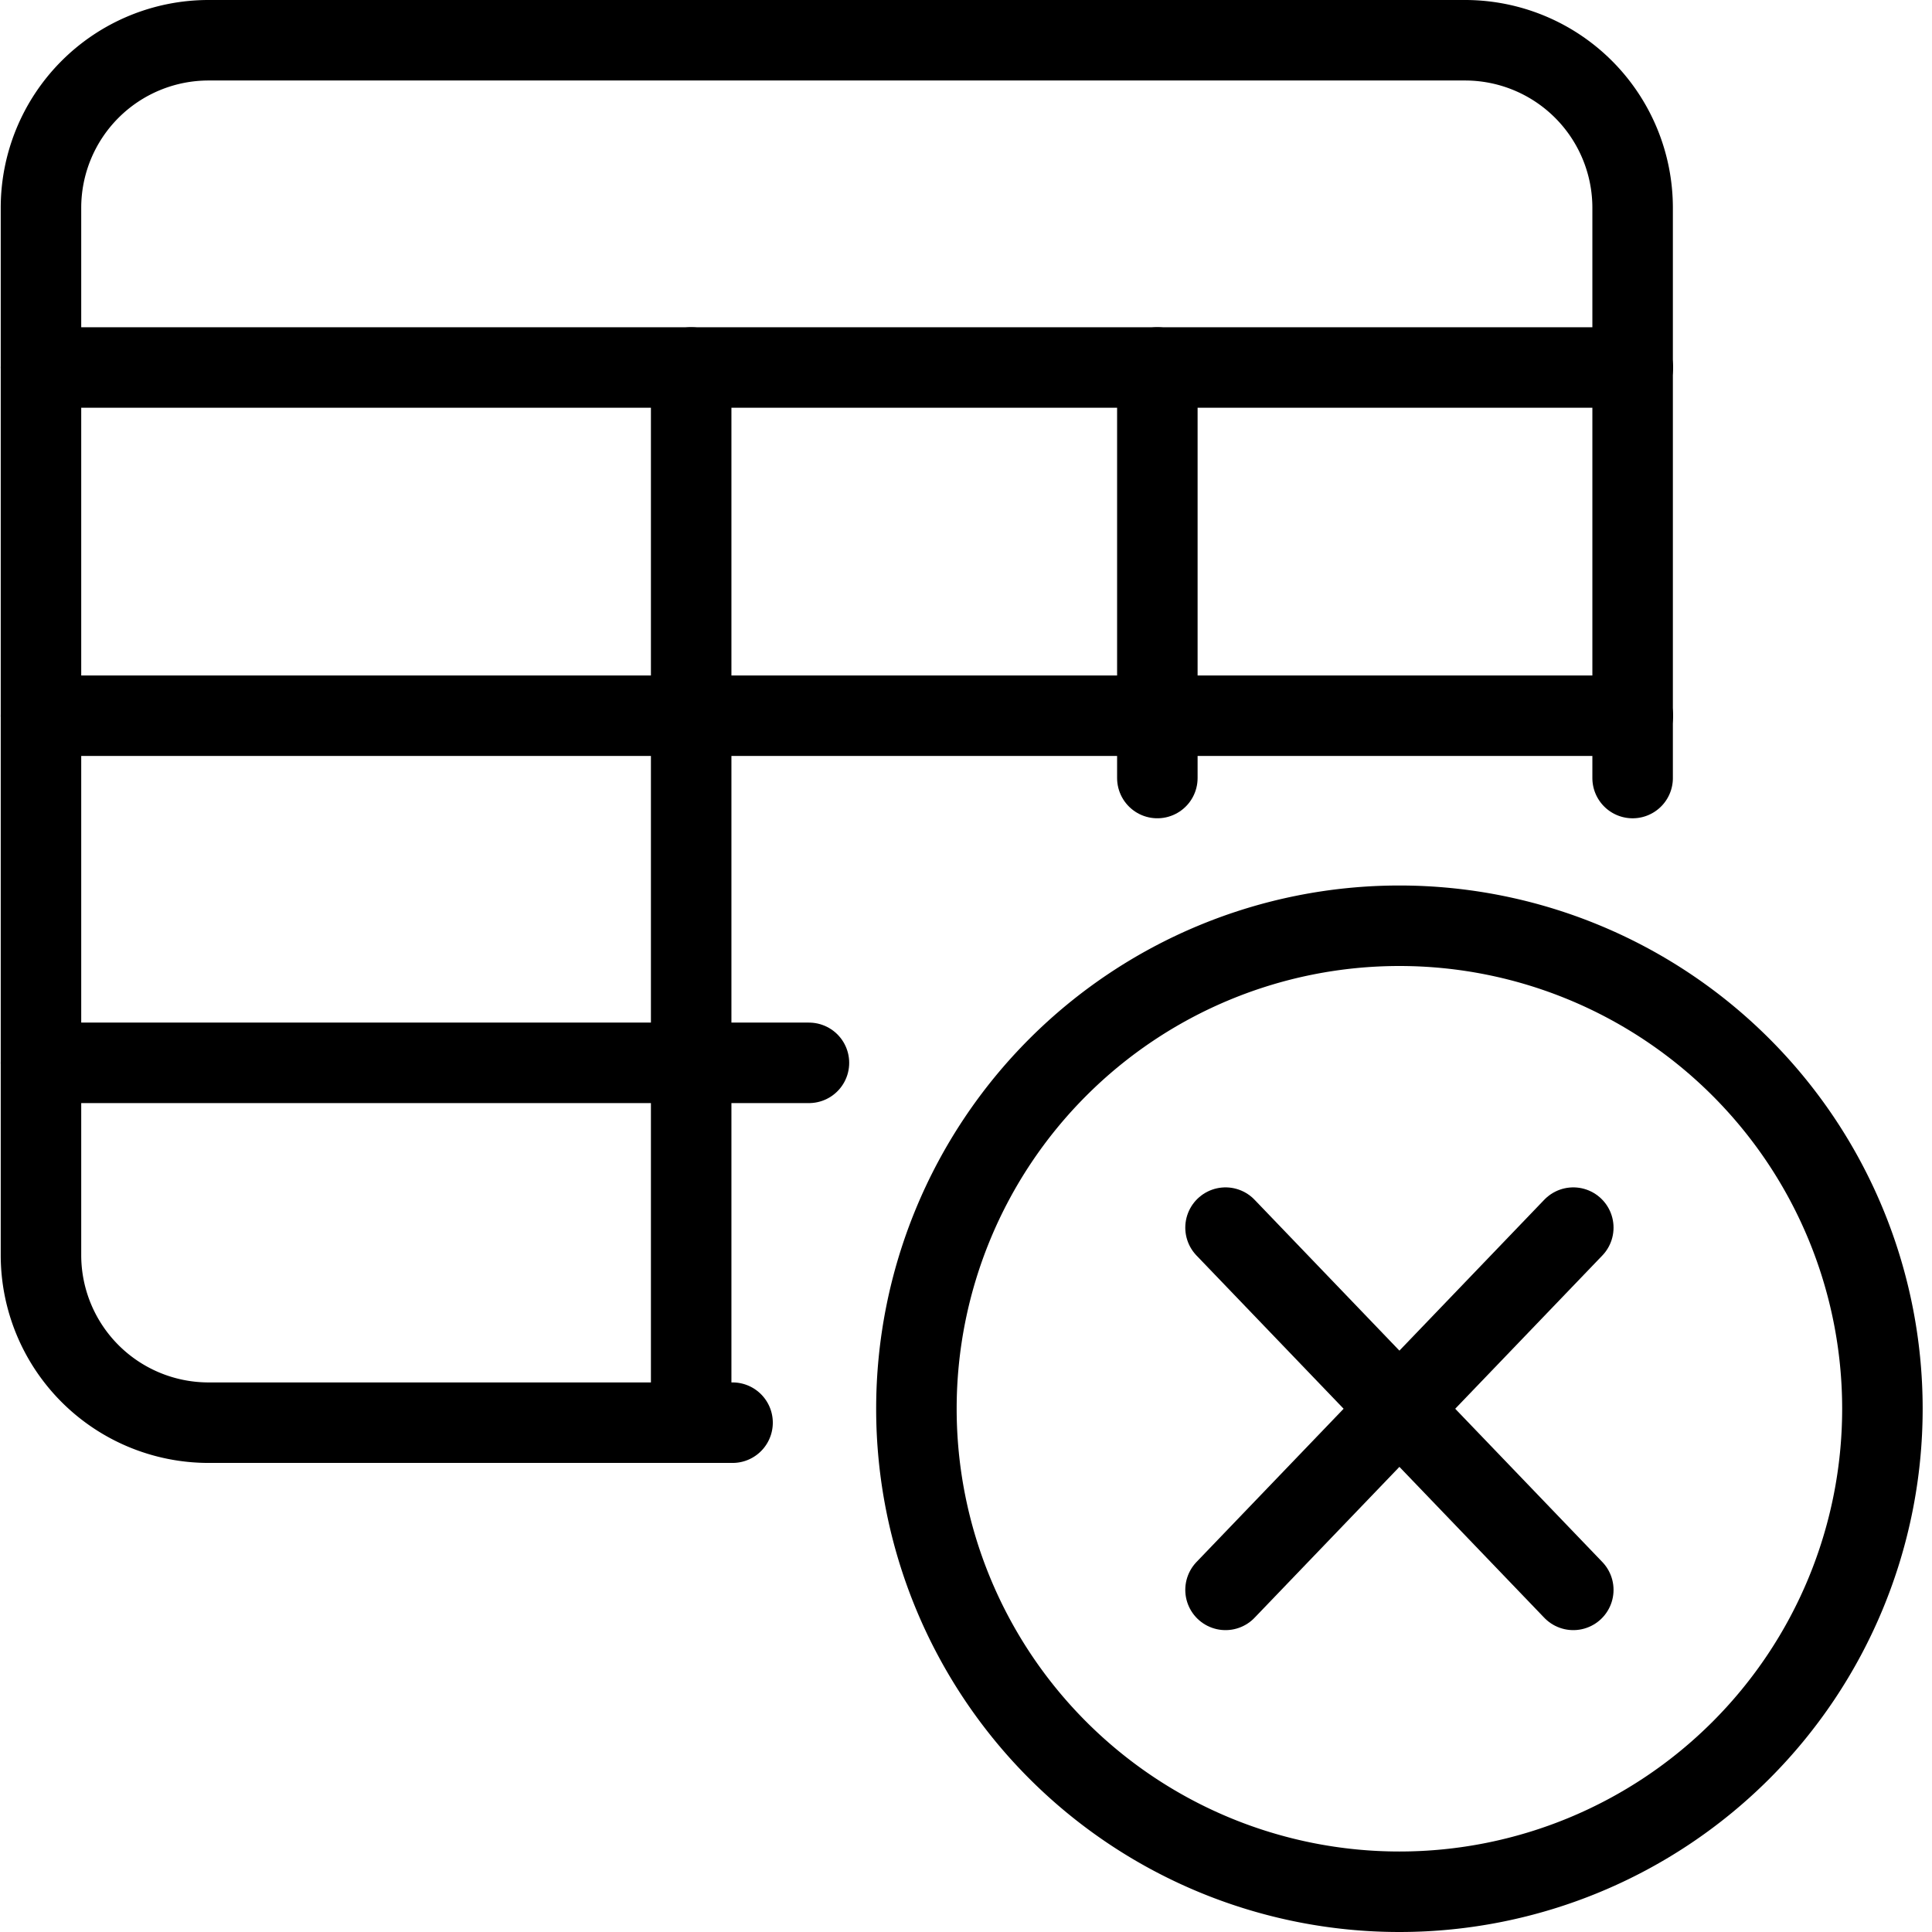
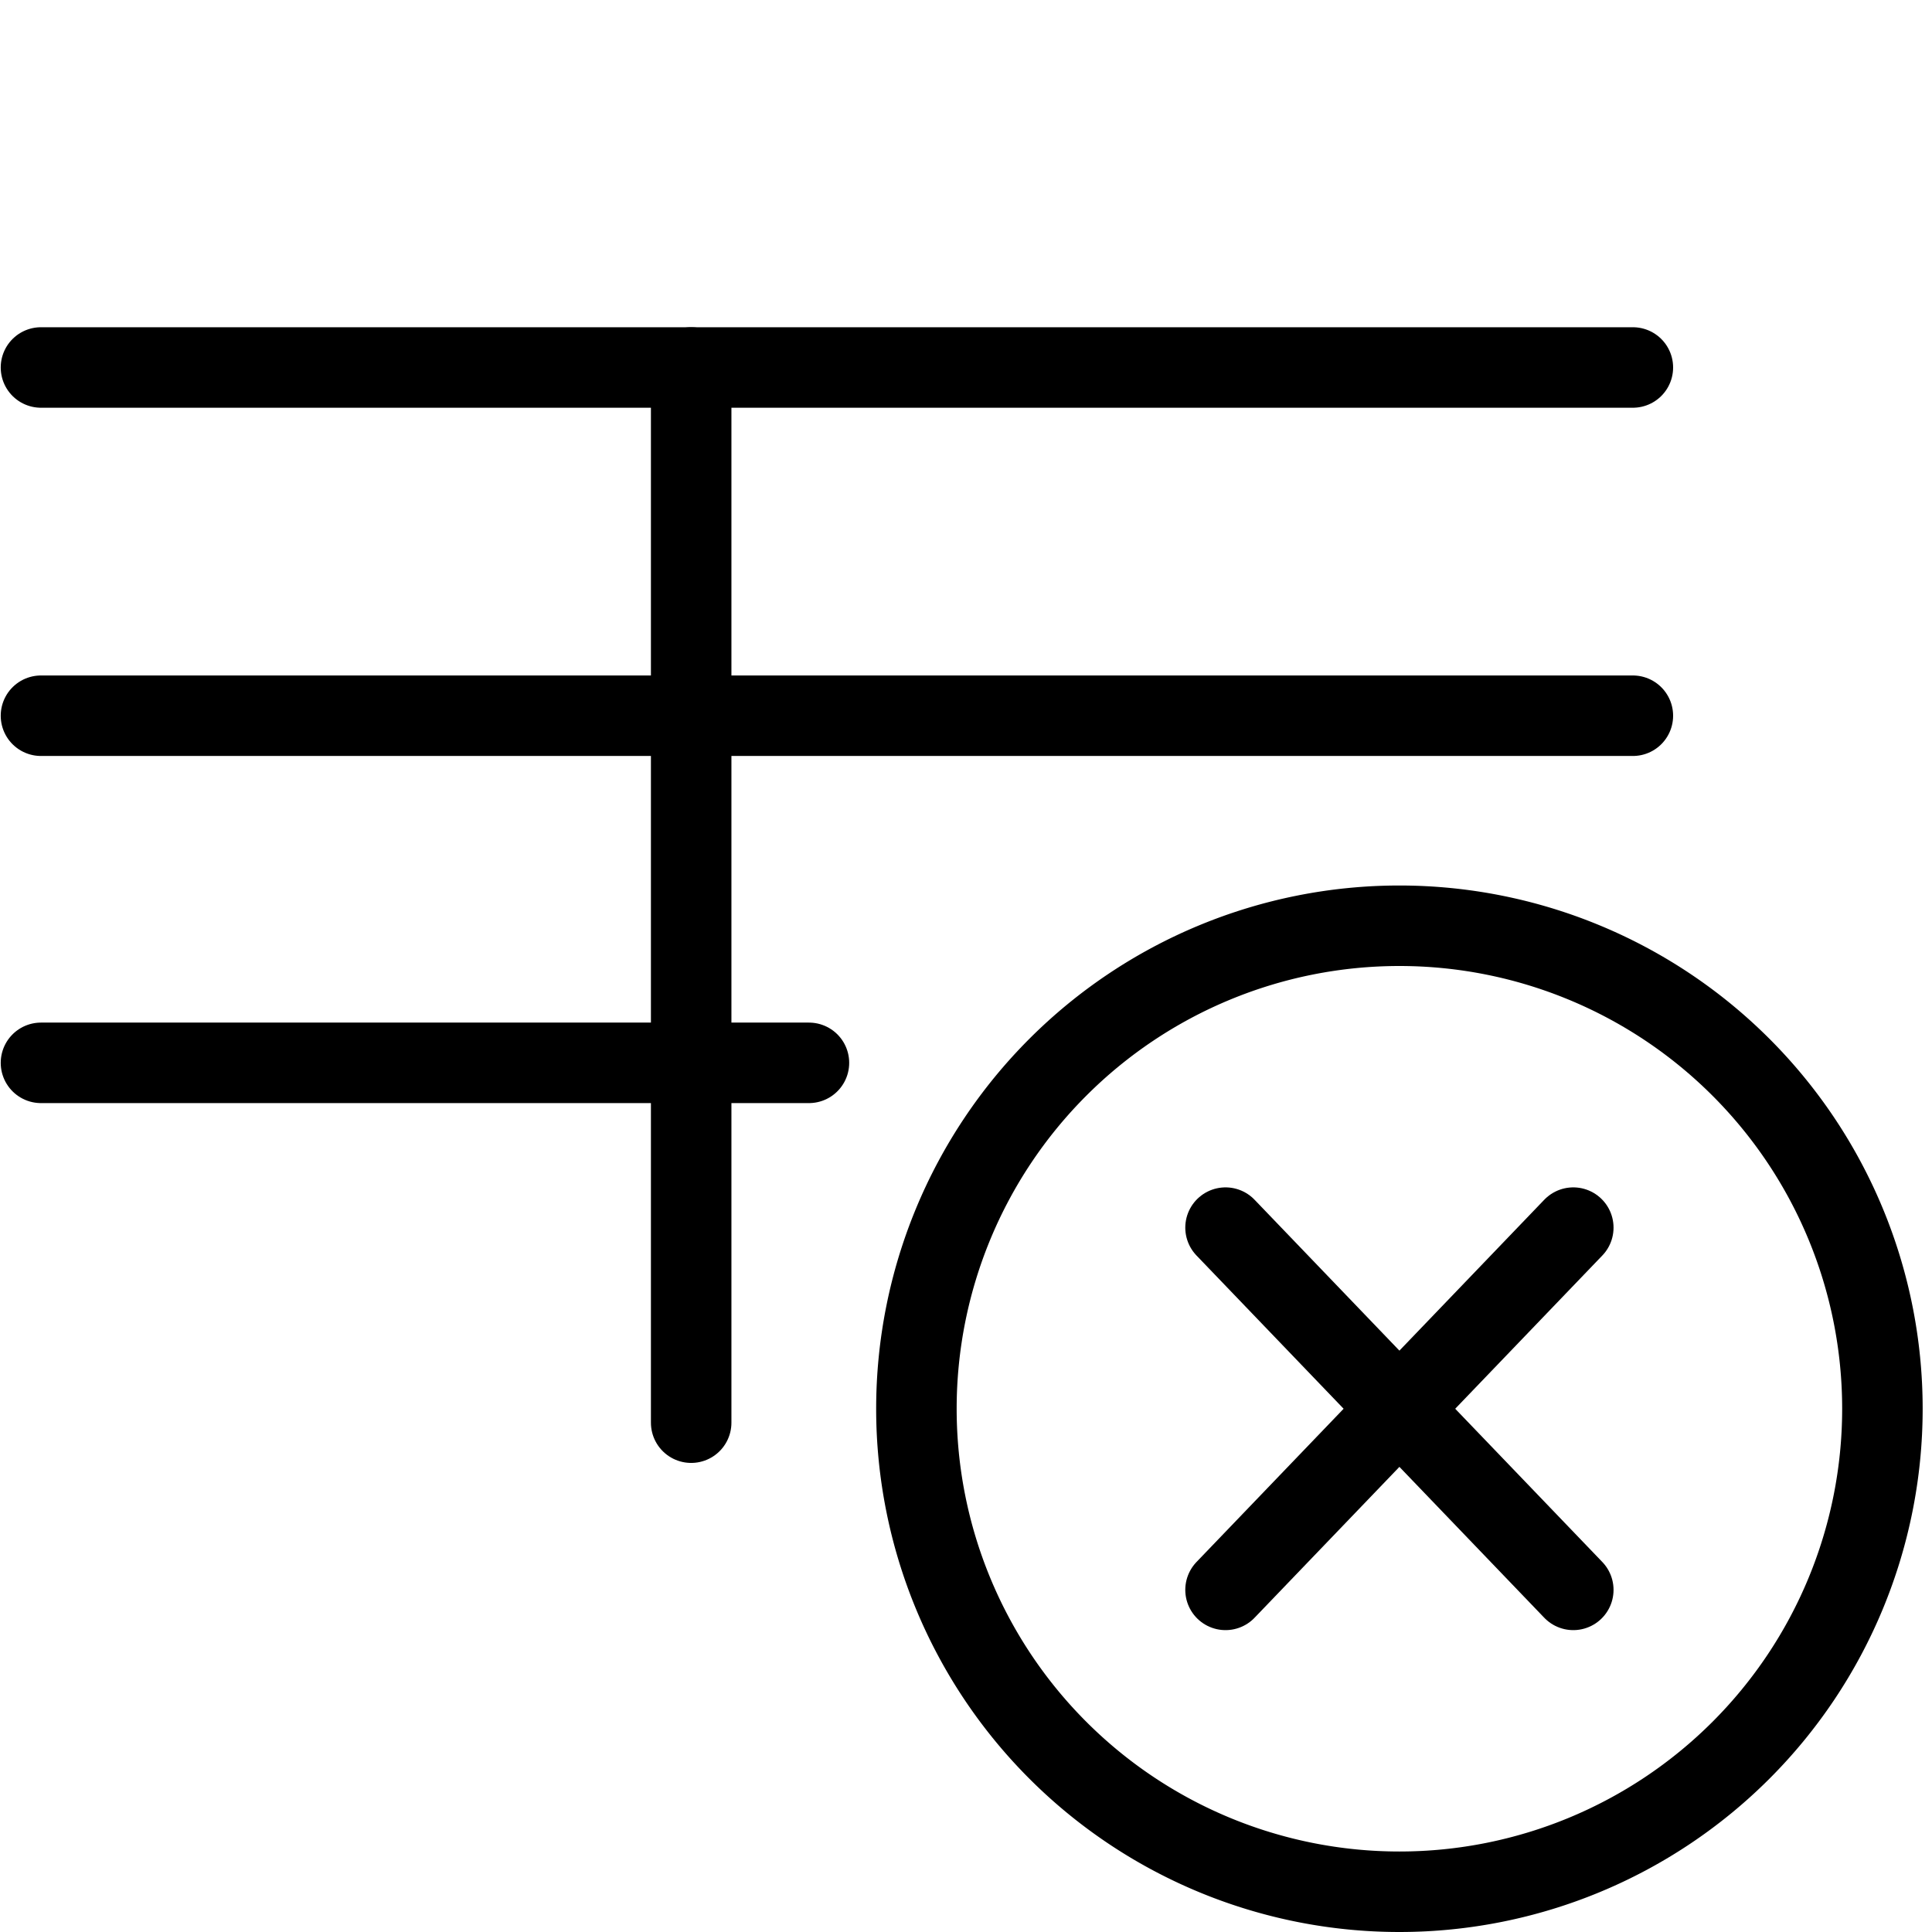
<svg xmlns="http://www.w3.org/2000/svg" viewBox="0 0 24 24">
  <g transform="matrix(1,0,0,1,0,0)">
    <defs>
      <style>.a{fill:none;stroke:#000000;stroke-linecap:round;stroke-linejoin:round;}</style>
    </defs>
-     <path class="a" d="M9.1,17.673H2.591A2.082,2.082,0,0,1,.509,15.591V2.582A2.082,2.082,0,0,1,2.591.5H18.2a2.082,2.082,0,0,1,2.081,2.082V9.665" />
    <line class="a" x1="0.509" y1="4.565" x2="20.284" y2="4.565" />
    <line class="a" x1="0.509" y1="13.203" x2="10.049" y2="13.203" />
    <line class="a" x1="0.509" y1="8.891" x2="20.284" y2="8.891" />
    <line class="a" x1="8.586" y1="4.565" x2="8.586" y2="17.673" />
-     <line class="a" x1="14.377" y1="4.565" x2="14.377" y2="9.665" />
    <path class="a" d="M17.384,23.5a6,6,0,1,0-6-6A6,6,0,0,0,17.384,23.5Z" />
    <path class="a" d="M19.544,15.25l-4.32,4.5" />
    <path class="a" d="M15.224,15.25l4.32,4.5" />
  </g>
</svg>